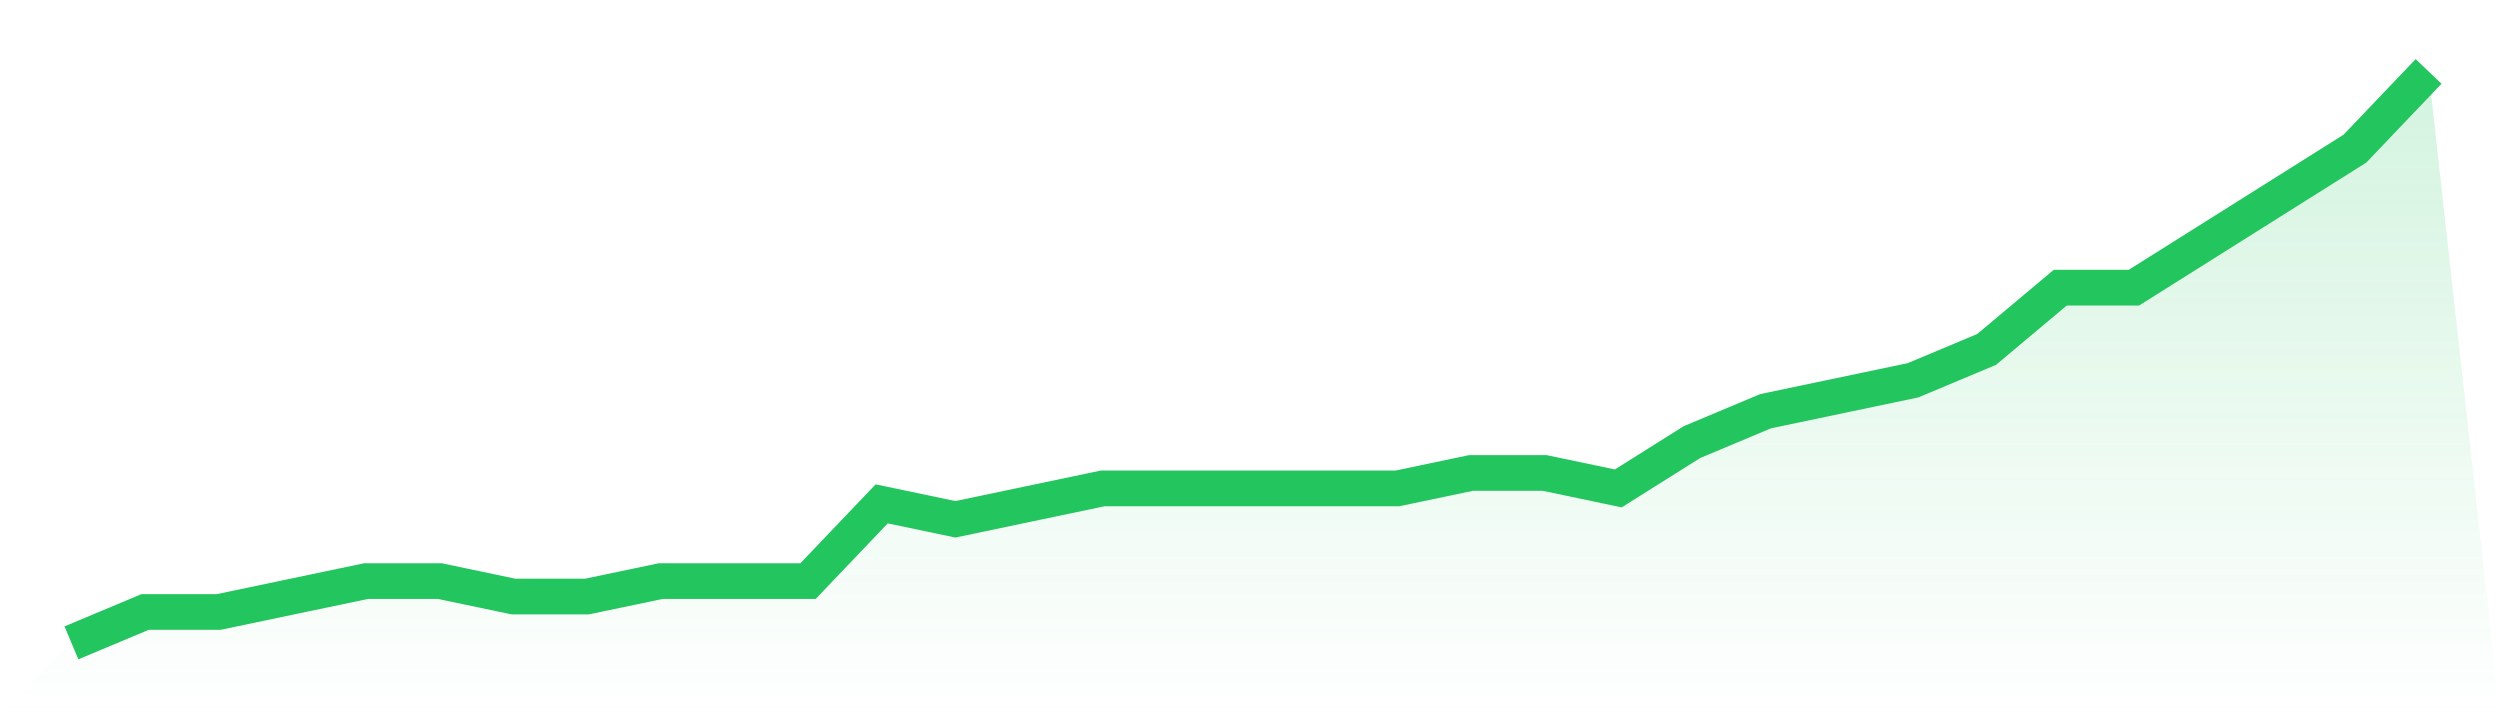
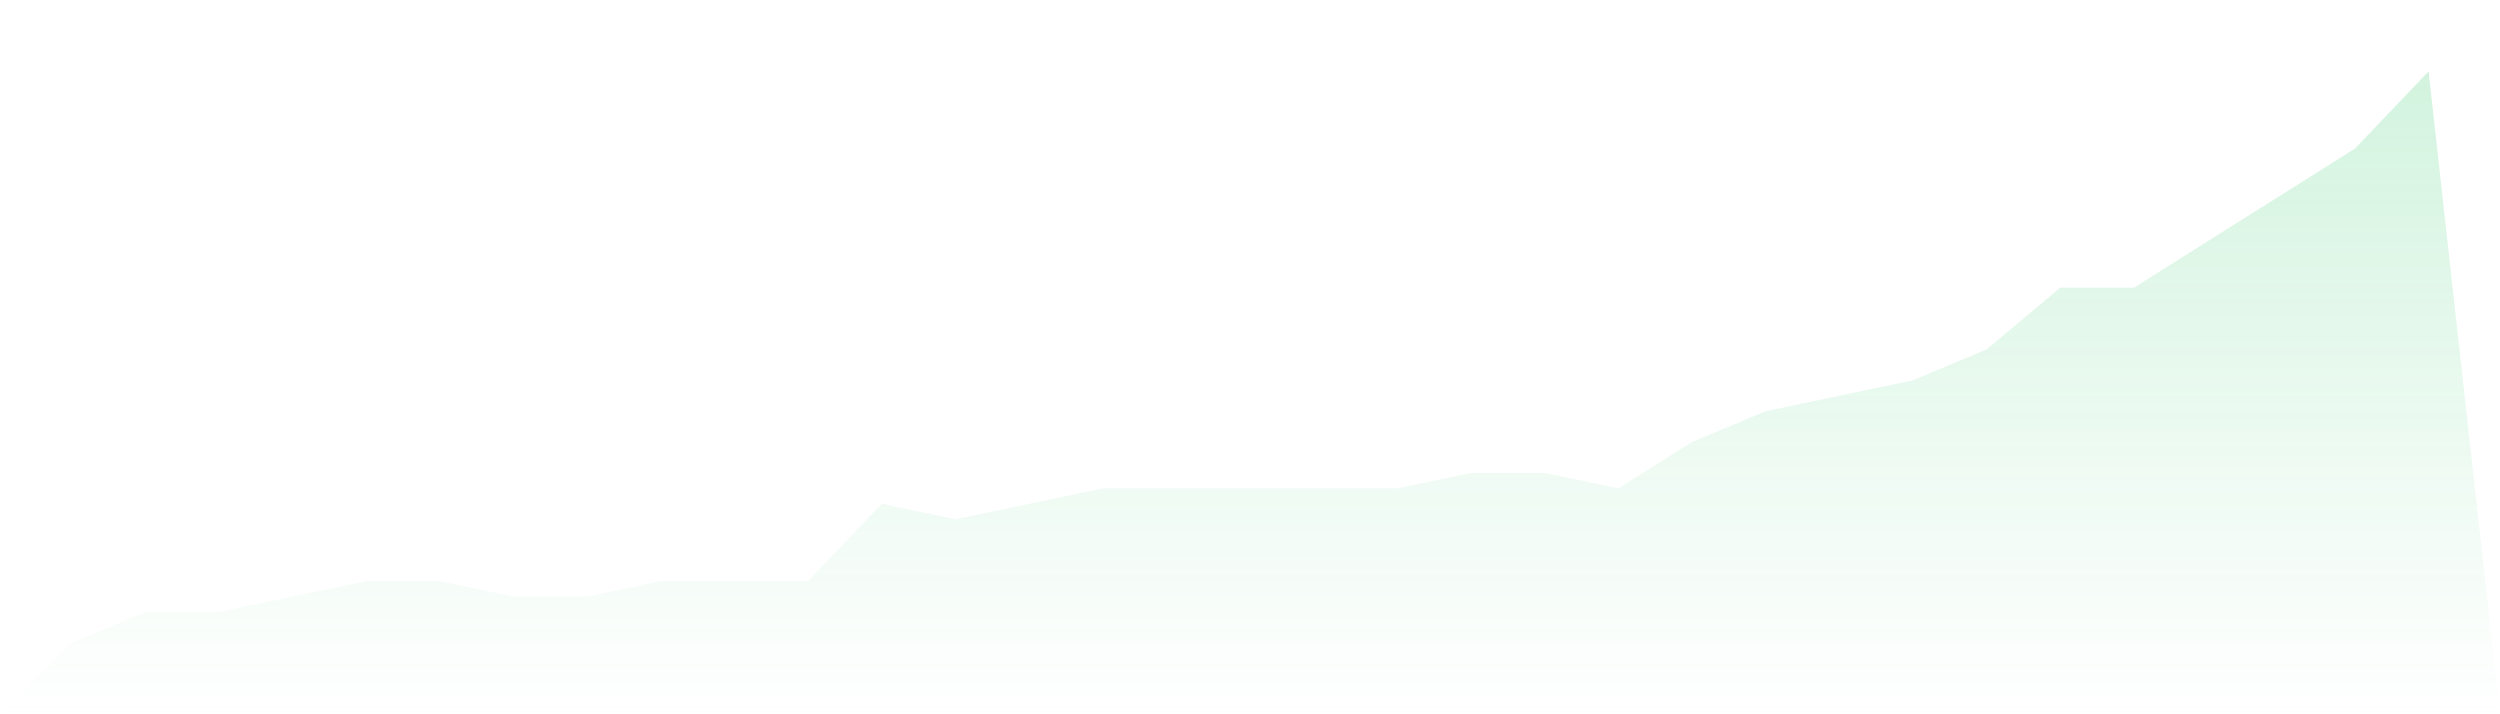
<svg xmlns="http://www.w3.org/2000/svg" viewBox="0 0 140 40">
  <defs>
    <linearGradient id="gradient" x1="0" x2="0" y1="0" y2="1">
      <stop offset="0%" stop-color="#22c55e" stop-opacity="0.2" />
      <stop offset="100%" stop-color="#22c55e" stop-opacity="0" />
    </linearGradient>
  </defs>
  <path d="M4,36 L4,36 L8.125,34.27 L12.25,34.27 L16.375,33.405 L20.5,32.541 L24.625,32.541 L28.75,33.405 L32.875,33.405 L37,32.541 L41.125,32.541 L45.25,32.541 L49.375,28.216 L53.5,29.081 L57.625,28.216 L61.75,27.351 L65.875,27.351 L70,27.351 L74.125,27.351 L78.25,27.351 L82.375,26.486 L86.5,26.486 L90.625,27.351 L94.75,24.757 L98.875,23.027 L103,22.162 L107.125,21.297 L111.25,19.568 L115.375,16.108 L119.5,16.108 L123.625,13.514 L127.75,10.919 L131.875,8.324 L136,4 L140,40 L0,40 z" fill="url(#gradient)" />
-   <path d="M4,36 L4,36 L8.125,34.27 L12.25,34.27 L16.375,33.405 L20.5,32.541 L24.625,32.541 L28.75,33.405 L32.875,33.405 L37,32.541 L41.125,32.541 L45.25,32.541 L49.375,28.216 L53.5,29.081 L57.625,28.216 L61.75,27.351 L65.875,27.351 L70,27.351 L74.125,27.351 L78.25,27.351 L82.375,26.486 L86.5,26.486 L90.625,27.351 L94.75,24.757 L98.875,23.027 L103,22.162 L107.125,21.297 L111.25,19.568 L115.375,16.108 L119.5,16.108 L123.625,13.514 L127.75,10.919 L131.875,8.324 L136,4" fill="none" stroke="#22c55e" stroke-width="2" />
</svg>